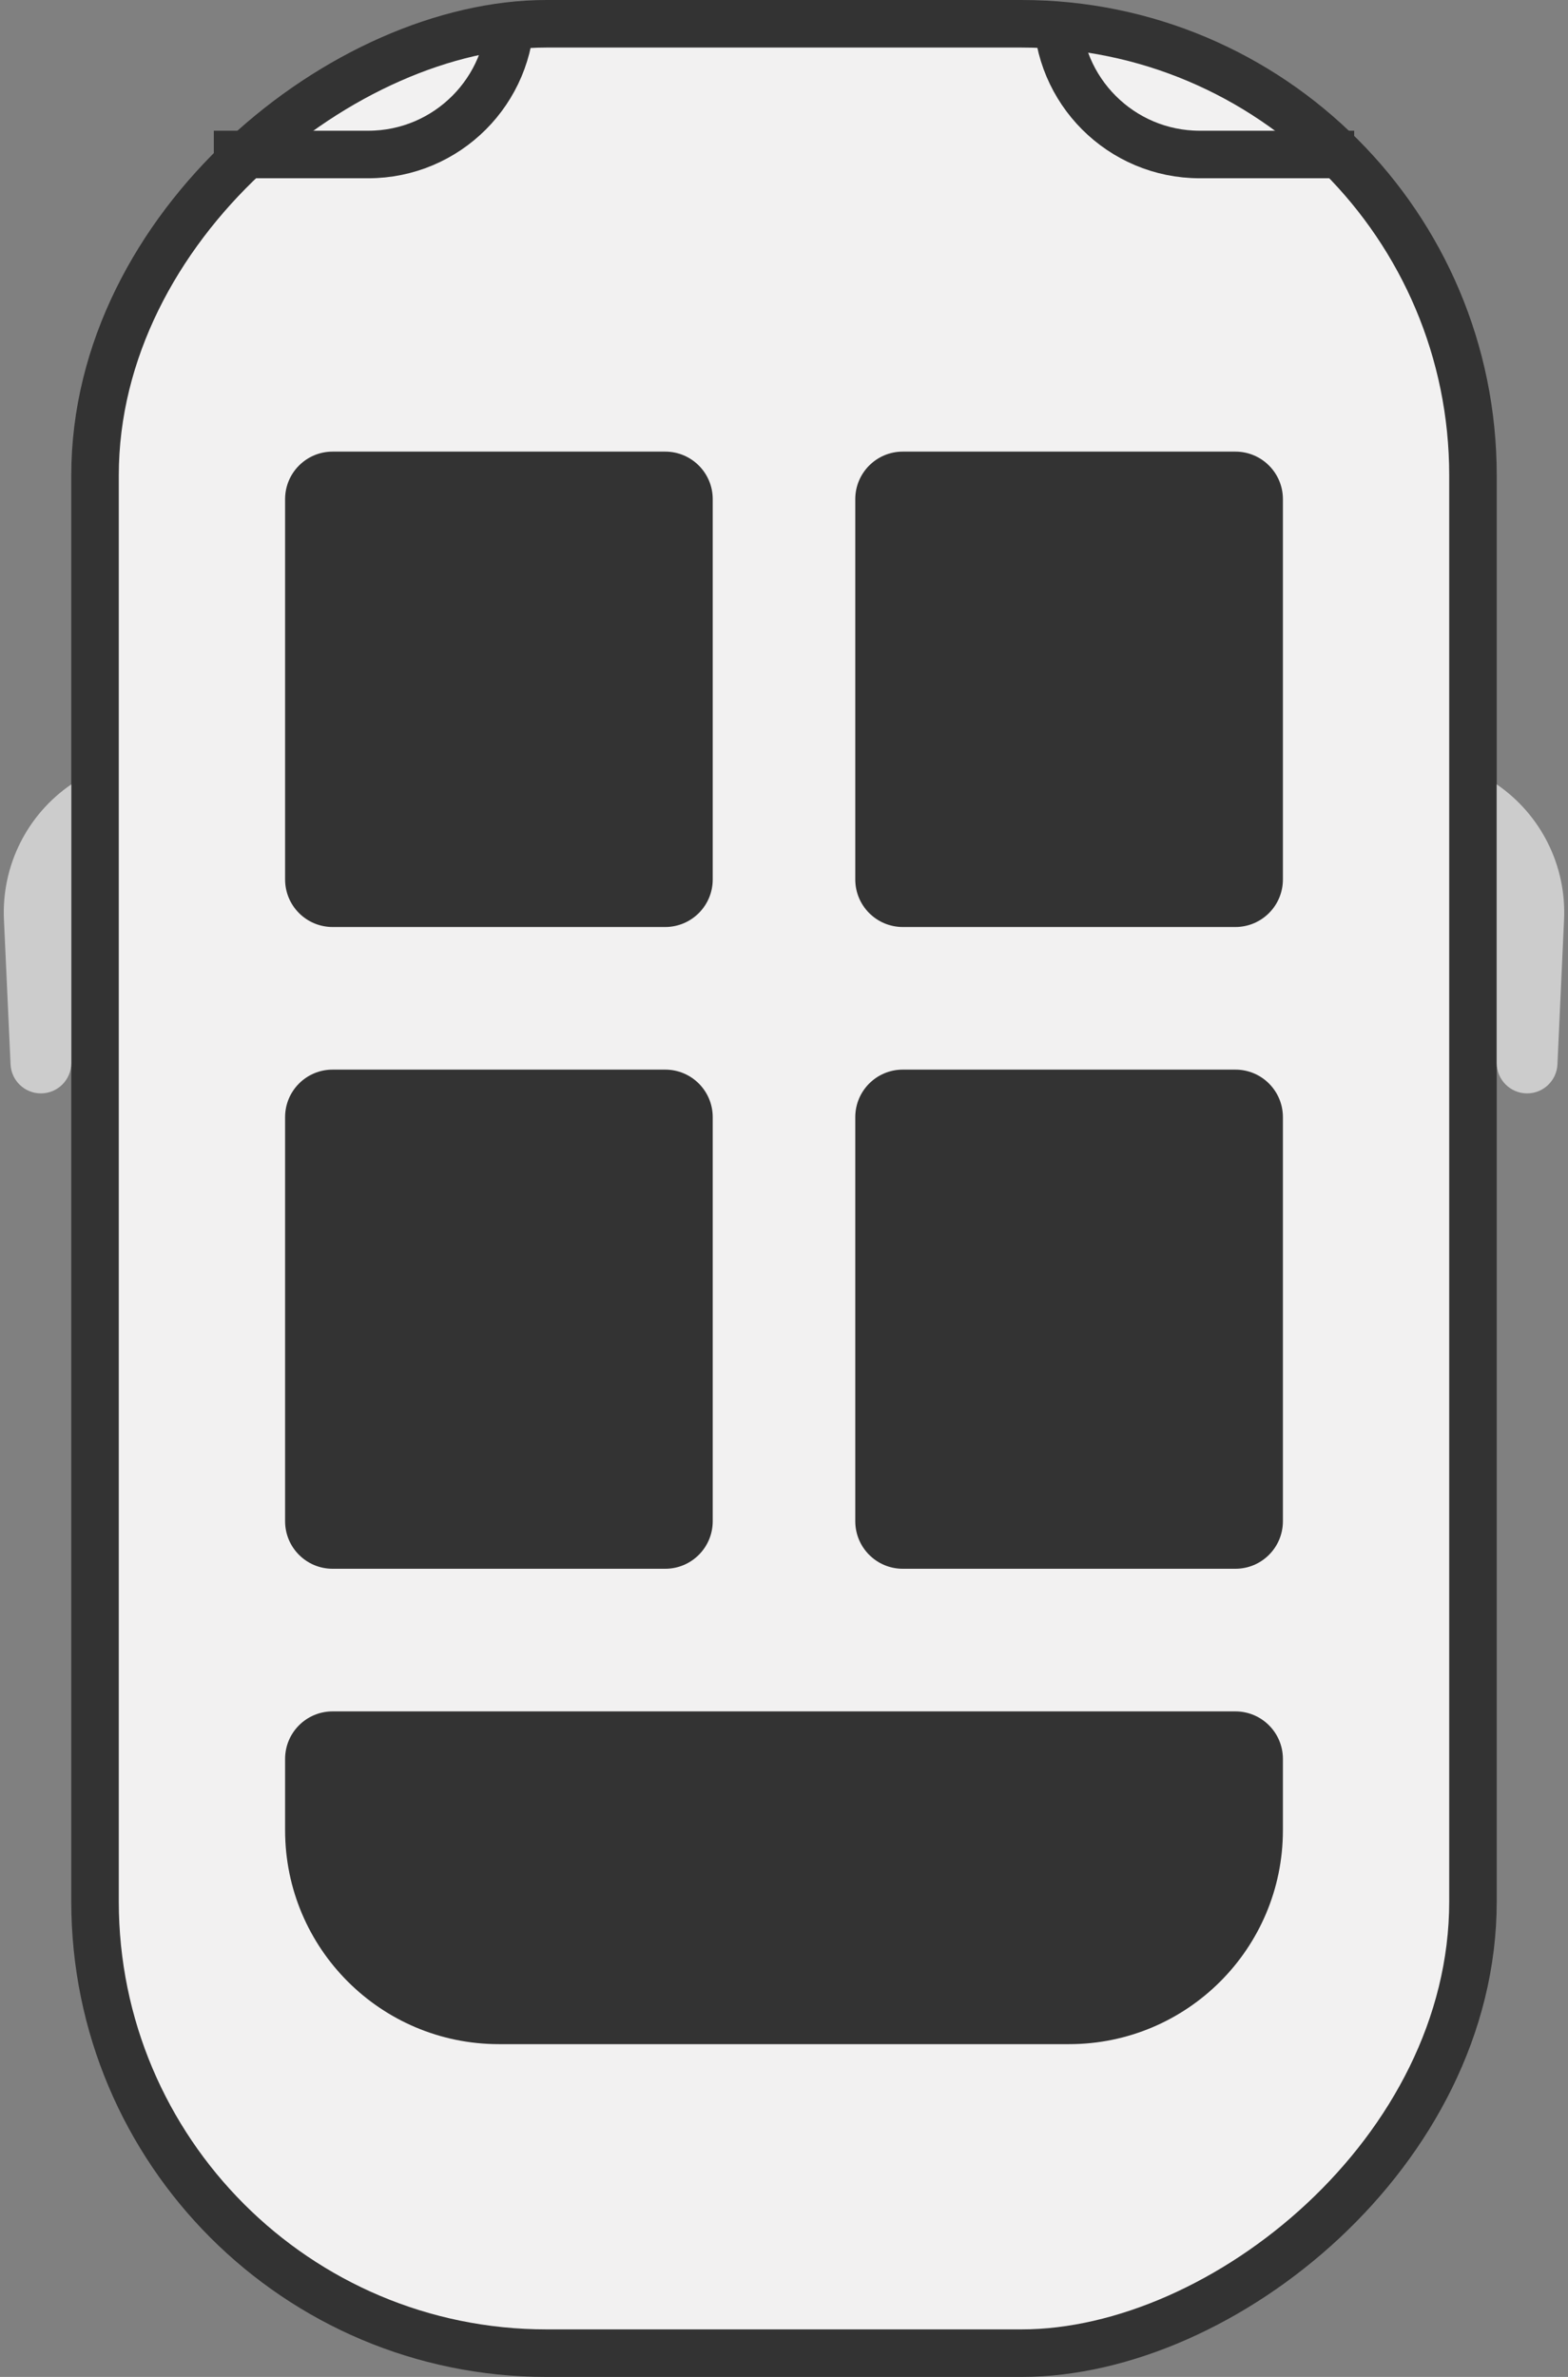
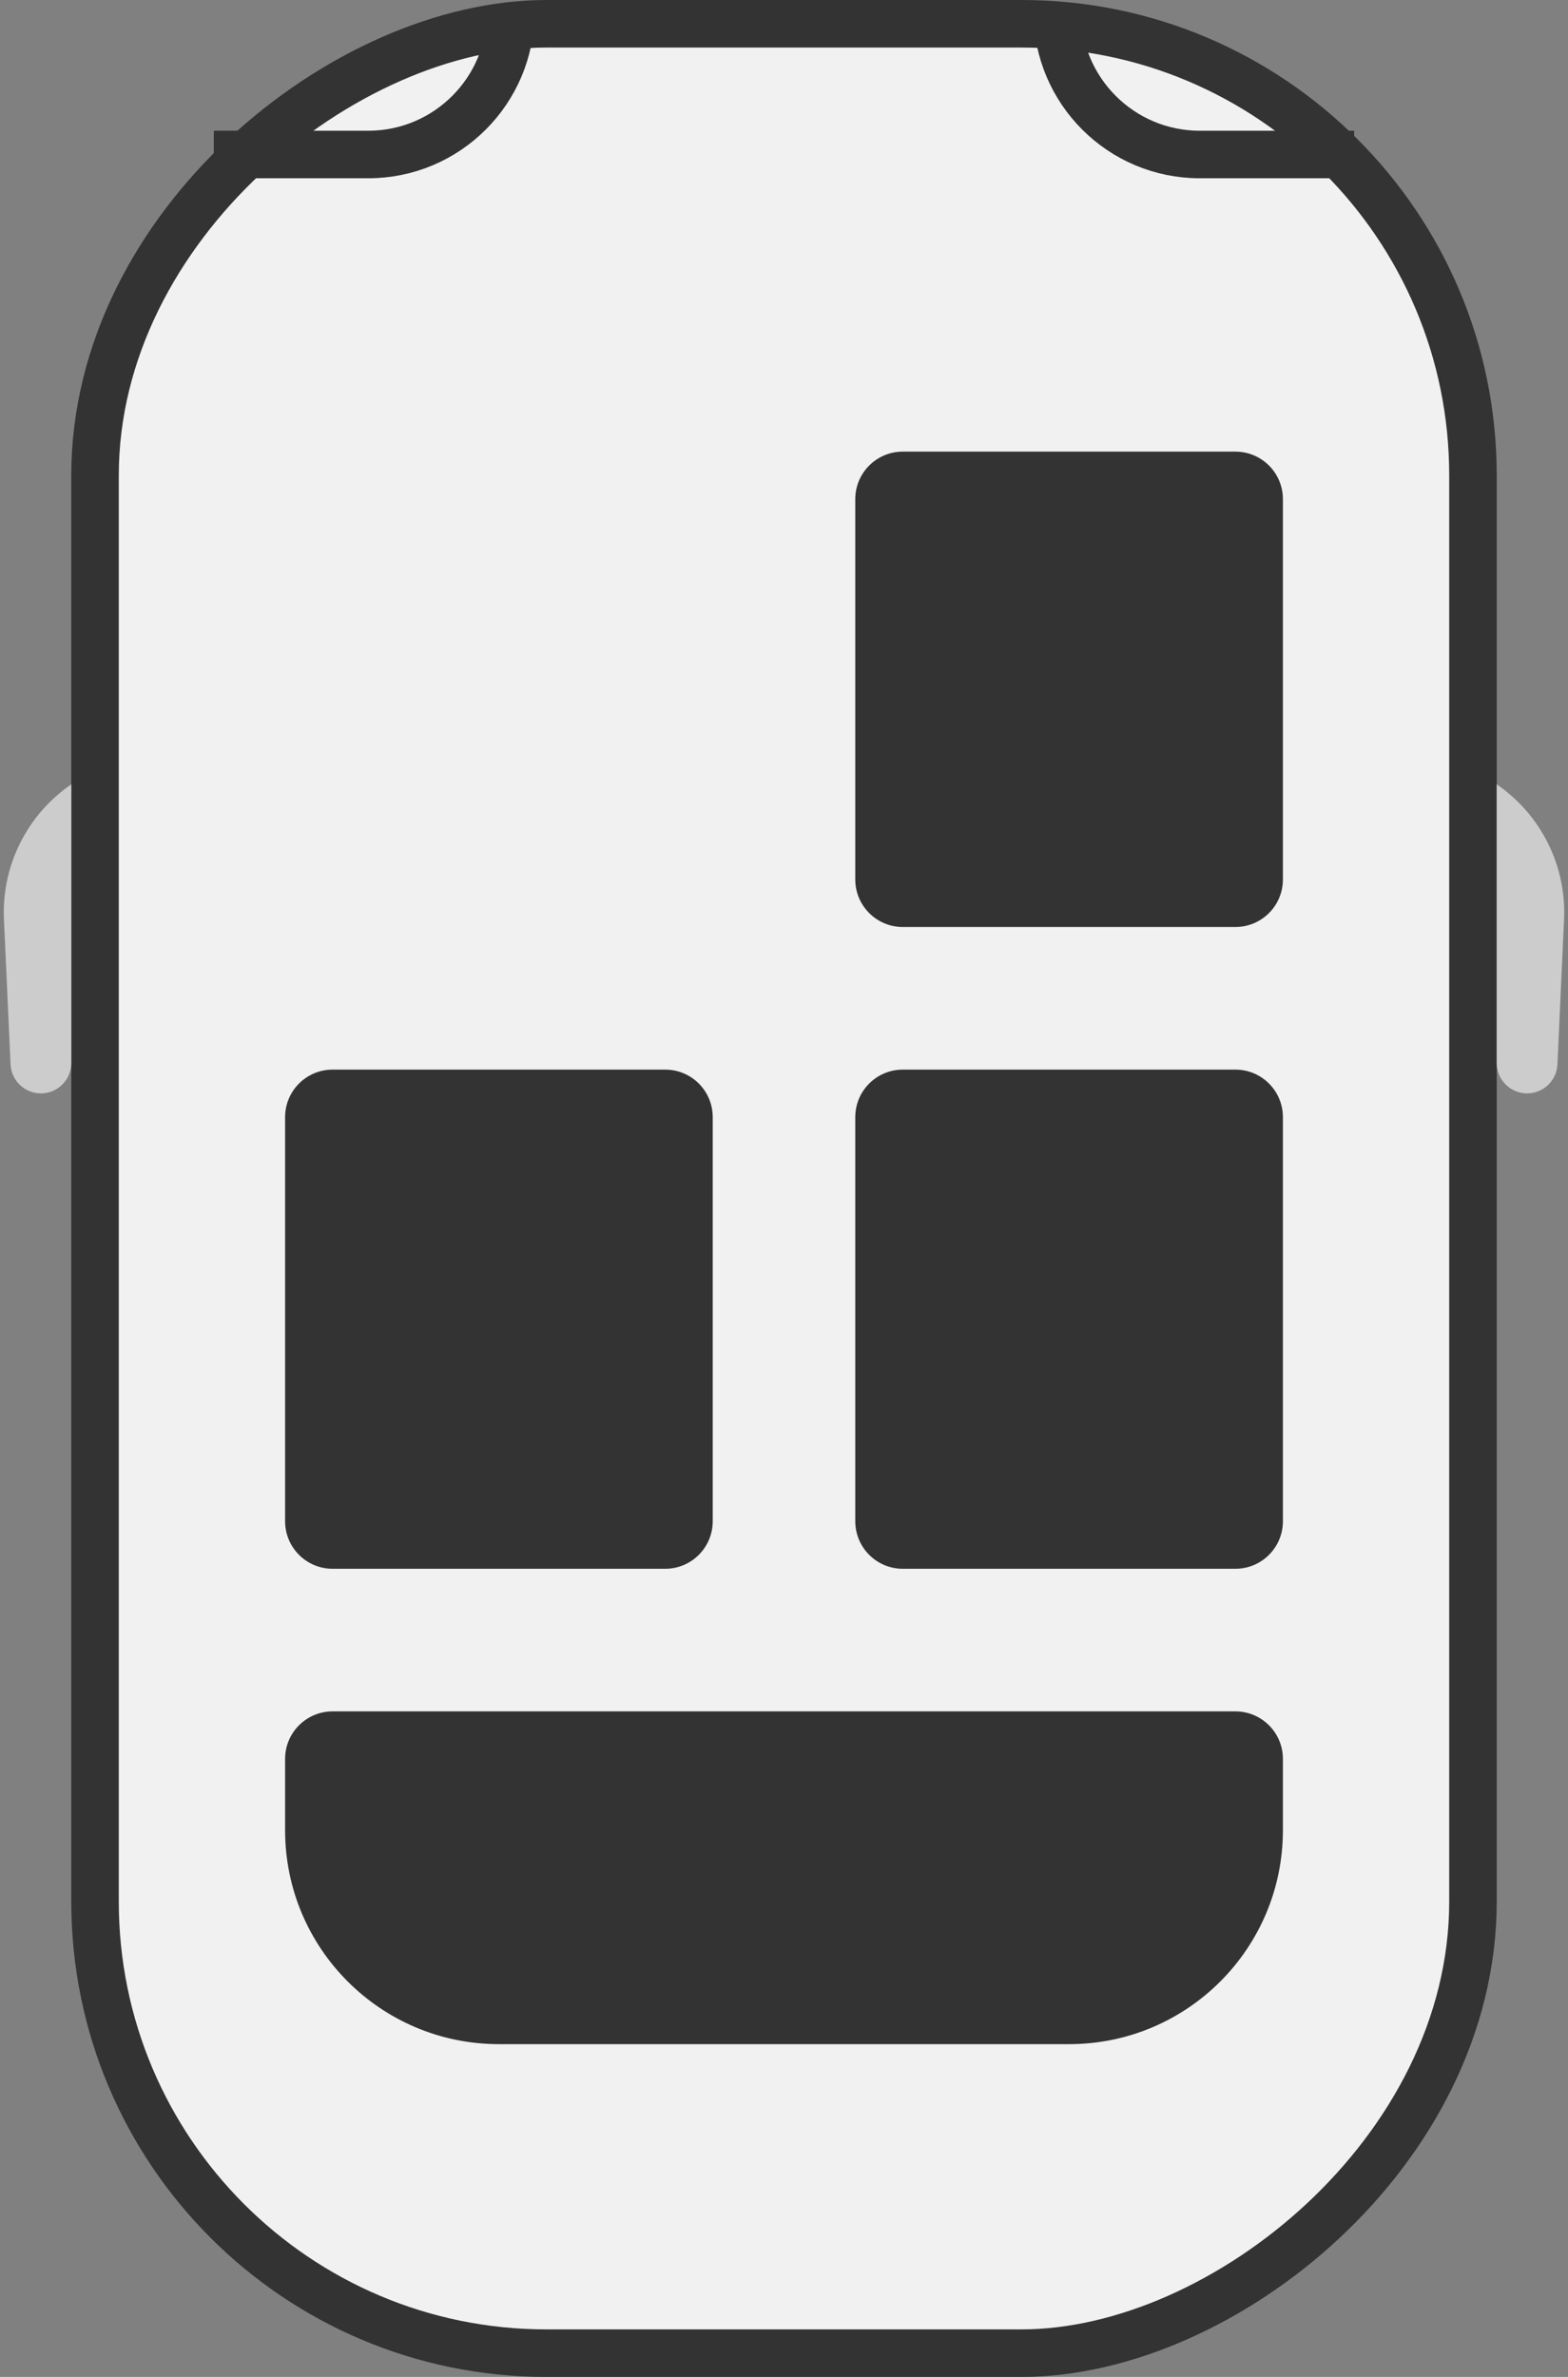
<svg xmlns="http://www.w3.org/2000/svg" width="132" height="200" viewBox="0 0 132 200" fill="none">
  <rect x="0" y="0" width="132" height="200" fill="#808080" stroke="none" />
  <rect x="8" y="198" width="196" height="116" rx="38" transform="rotate(-90 8 198)" fill="#F2F1F1" />
  <rect x="8" y="198" width="196" height="116" rx="38" transform="rotate(-90 8 198)" stroke="#333333" stroke-width="4" />
  <path d="M131.111 89.56L131.668 77.368C131.875 72.853 129.73 68.552 126 66V89.443C126 90.855 127.145 92 128.557 92C129.924 92 131.049 90.925 131.111 89.56Z" fill="#CCCCCC" />
  <path d="M0.889 89.56L0.332 77.368C0.125 72.853 2.27 68.552 6 66V89.443C6 90.855 4.855 92 3.443 92C2.076 92 0.951 90.925 0.889 89.56Z" fill="#CCCCCC" />
-   <path d="M24 42C24 39.791 25.791 38 28 38H56C58.209 38 60 39.791 60 42V74C60 76.209 58.209 78 56 78H28C25.791 78 24 76.209 24 74V42Z" fill="#333333" />
  <path d="M42 172C32.059 172 24 163.941 24 154L24 148C24 145.791 25.791 144 28 144L104 144C106.209 144 108 145.791 108 148L108 154C108 163.941 99.941 172 90 172L42 172Z" fill="#333333" />
  <path d="M108 128C108 130.209 106.209 132 104 132L76 132C73.791 132 72 130.209 72 128L72 94C72 91.791 73.791 90 76 90L104 90C106.209 90 108 91.791 108 94L108 128Z" fill="#333333" />
  <path d="M72 42C72 39.791 73.791 38 76 38H104C106.209 38 108 39.791 108 42V74C108 76.209 106.209 78 104 78H76C73.791 78 72 76.209 72 74V42Z" fill="#333333" />
  <path d="M60 128C60 130.209 58.209 132 56 132L28 132C25.791 132 24 130.209 24 128L24 94C24 91.791 25.791 90 28 90L56 90C58.209 90 60 91.791 60 94L60 128Z" fill="#333333" />
  <path d="M18 13H31C37.627 13 43 7.627 43 1V1" stroke="#333333" stroke-width="4" />
  <path d="M114 13H101C94.373 13 89 7.627 89 1V1" stroke="#333333" stroke-width="4" />
</svg>